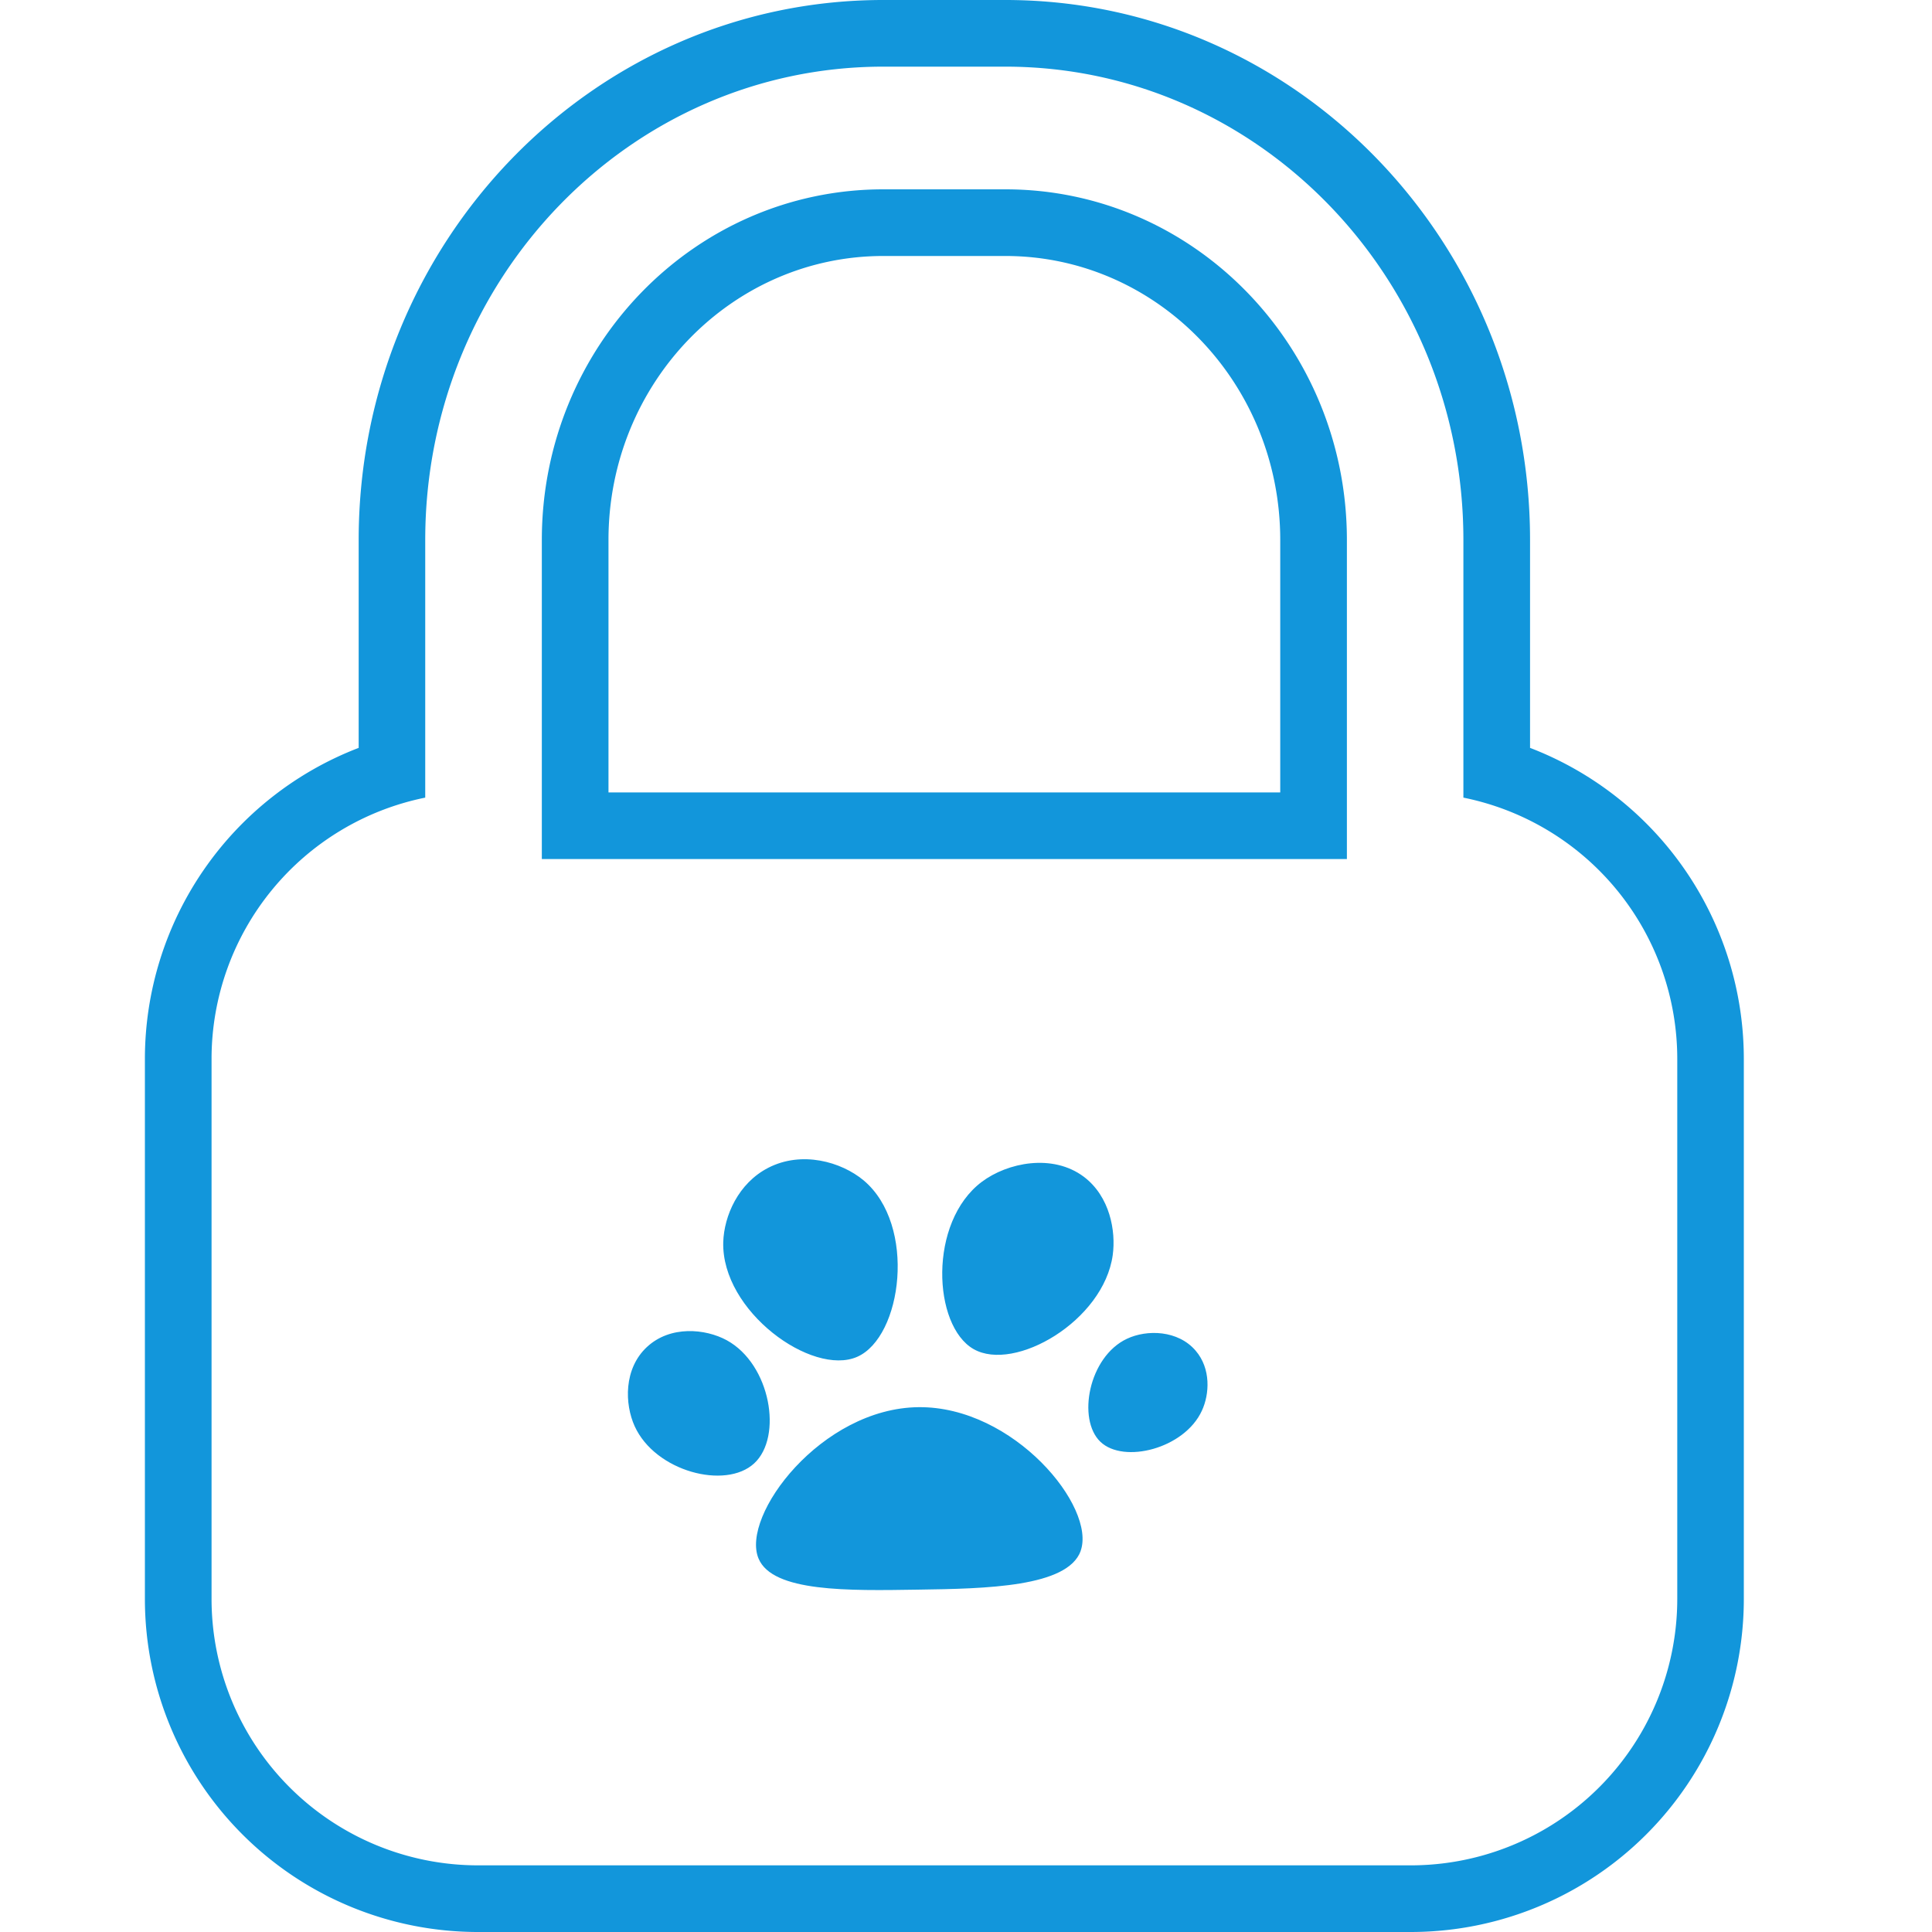
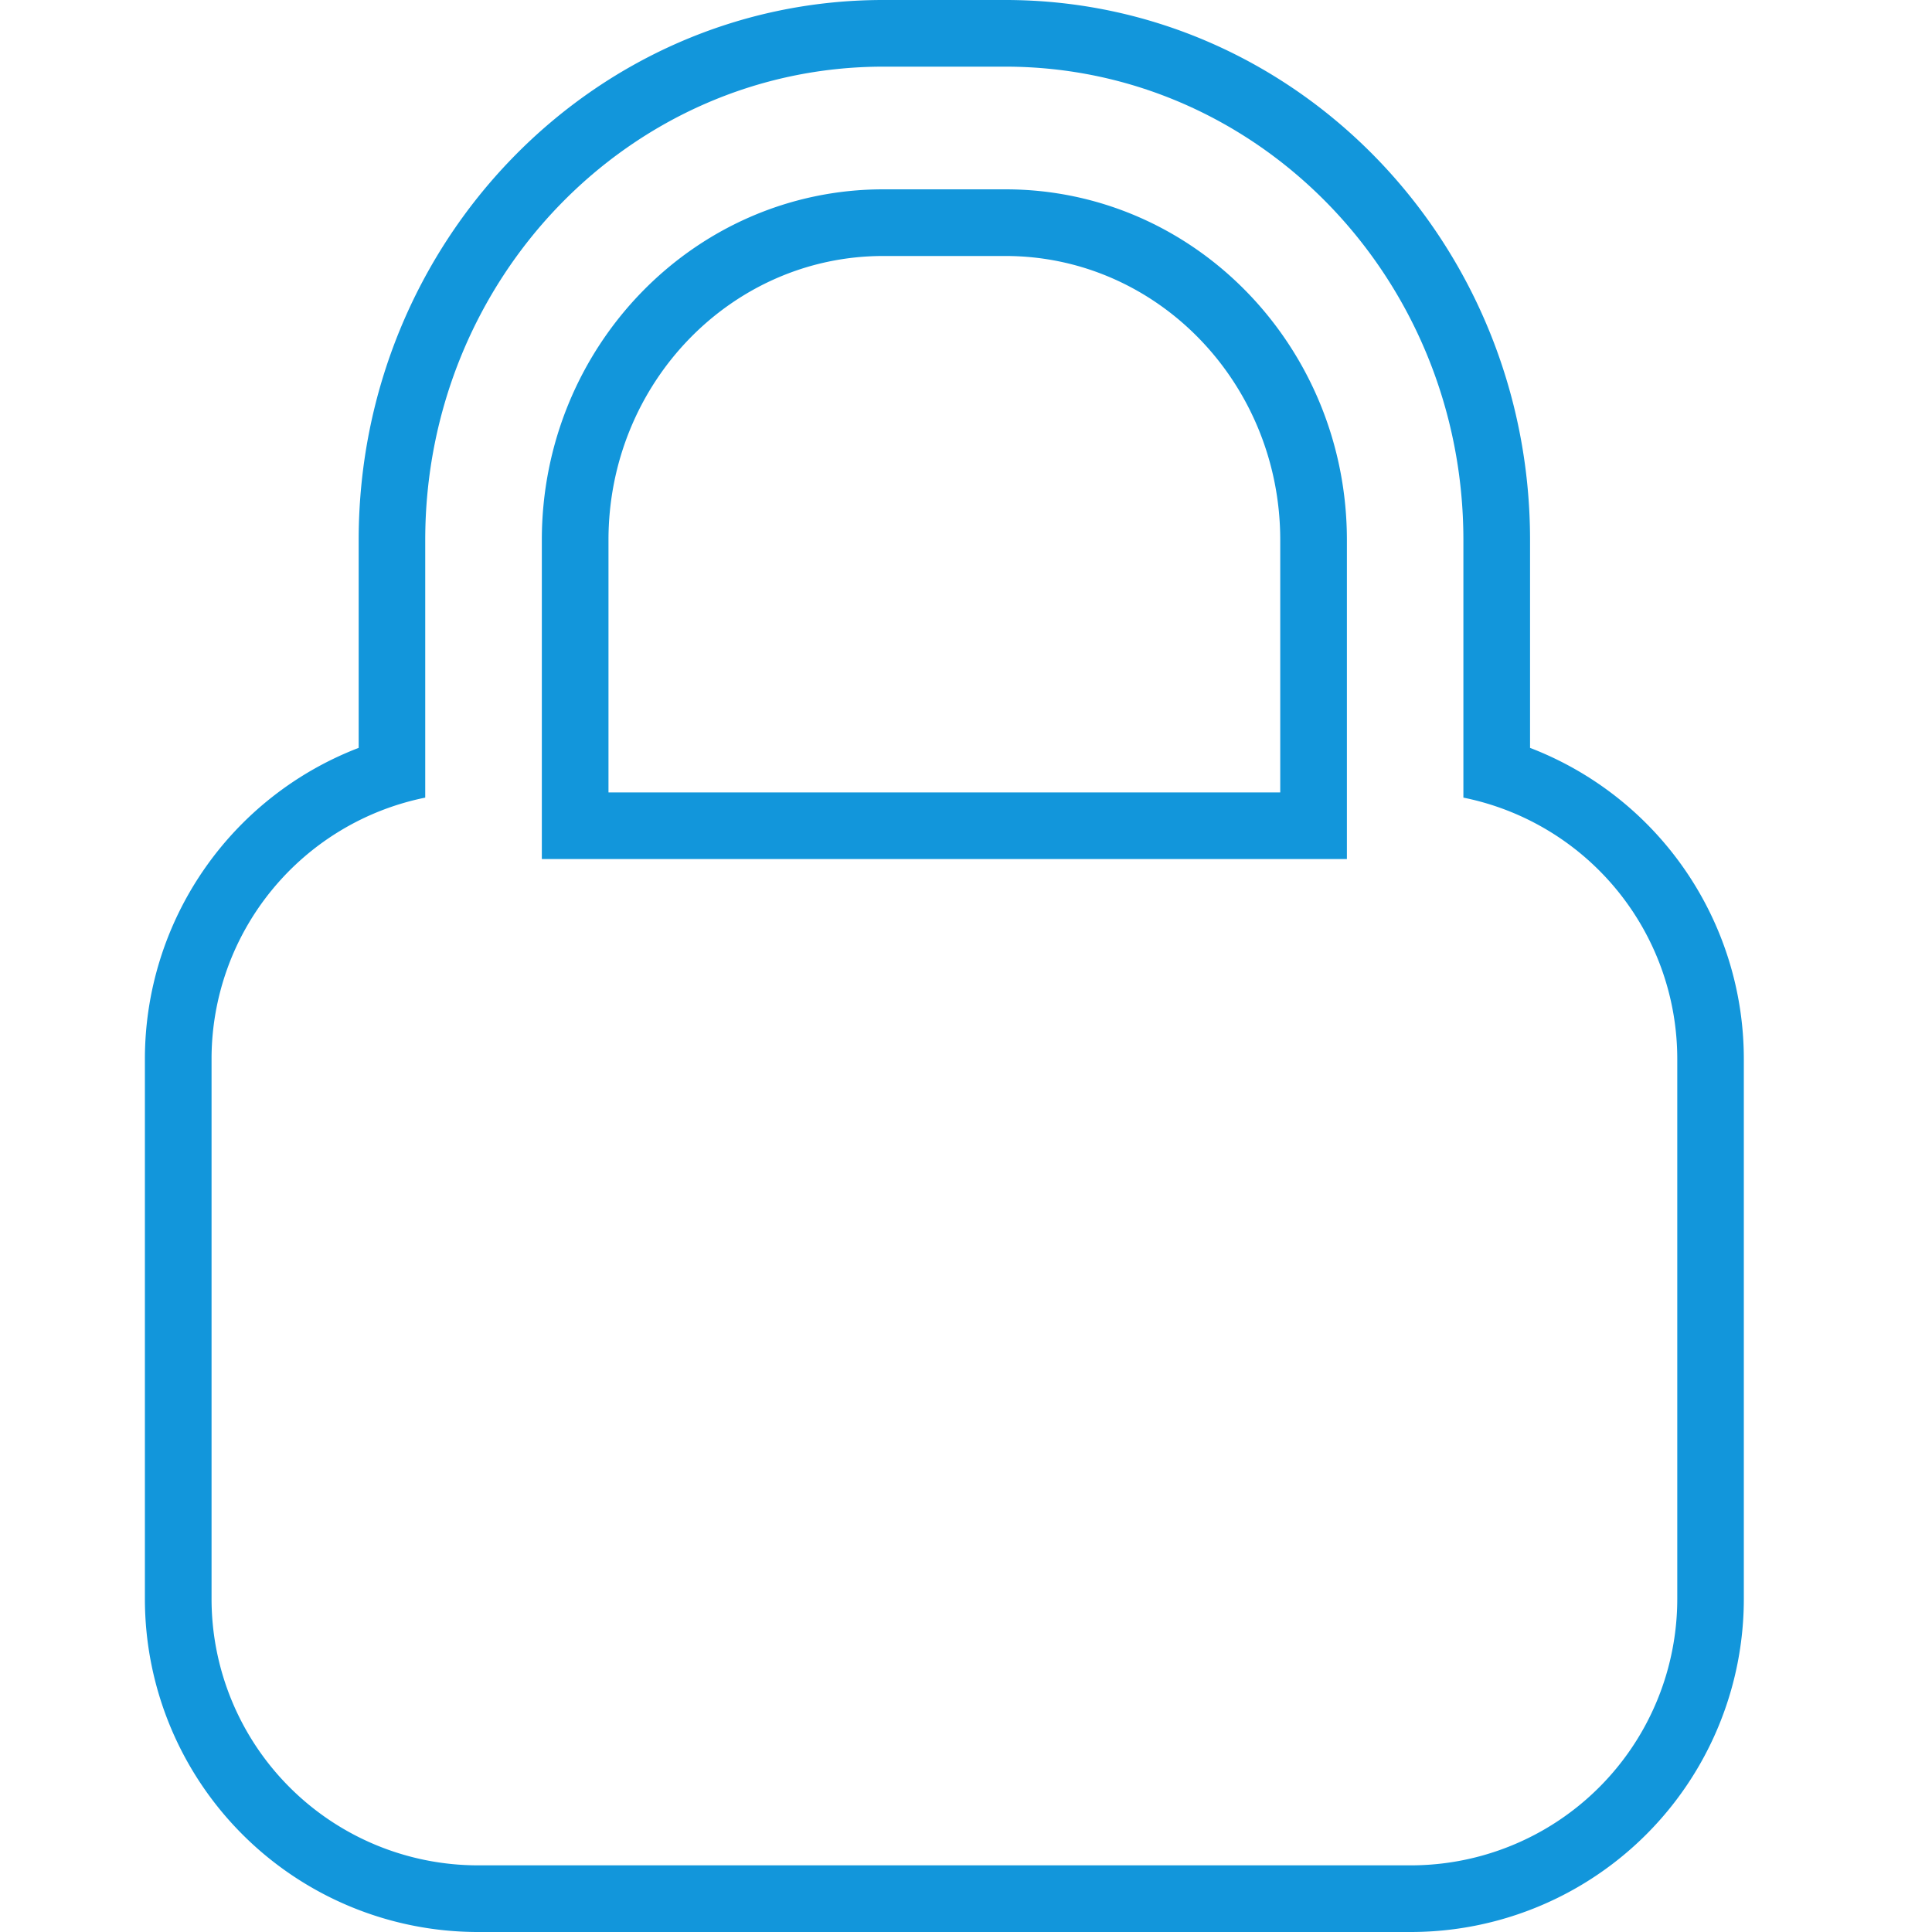
<svg xmlns="http://www.w3.org/2000/svg" t="1659083444406" class="icon" viewBox="0 0 1024 1024" version="1.1" p-id="11350" width="200" height="200">
  <defs>
    <style type="text/css" />
  </defs>
  <path d="M322.509 419.994h356.045V286.208c0-83.149-65.229-150.528-145.664-150.528H468.173c-80.435 0-145.664 67.379-145.664 150.528v133.786z m391.373 35.328H287.181V286.208c0-102.4 80.742-185.856 180.992-185.856h64.717c100.198 0 180.992 83.456 180.992 185.856v169.114z m61.747-169.114c0-138.547-108.646-250.88-242.739-250.88H468.173c-134.093 0-242.79 112.333-242.79 250.88v136.55A141.312 141.312 0 0 0 112.128 561.254v286.208a141.261 141.261 0 0 0 141.21 141.21h494.336a141.261 141.261 0 0 0 141.312-141.21v-286.208a141.312 141.312 0 0 0-113.357-138.496V286.208z m148.634 275.046v286.208A176.538 176.538 0 0 1 747.674 1024H253.338A176.538 176.538 0 0 1 76.8 847.462v-286.208a176.64 176.64 0 0 1 113.306-164.864V286.208C190.106 128.41 314.317 0 468.122 0h64.768c153.856 0 278.067 128.41 278.067 286.208v110.182a176.64 176.64 0 0 1 113.306 164.864z" fill="#1296db" p-id="11351" />
-   <path d="M383.334 658.381c0.41-13.926 7.987-31.283 23.859-39.424 17.715-9.114 38.605-3.277 50.534 6.656 28.262 23.706 20.48 83.098-3.43 93.542-23.91 10.445-71.936-24.166-70.963-60.774z m189.44 163.686c-6.963 19.046-49.766 19.968-86.374 20.48-36.608 0.563-77.005 1.382-84.378-16.538-9.472-22.733 33.28-79.667 84.838-80.179 50.432-0.512 94.362 52.992 85.862 76.288zM336.384 755.917c-5.325-11.725-5.888-30.464 6.502-41.984 12.39-11.52 30.976-9.728 42.291-3.584 23.296 12.749 29.798 51.251 14.541 65.28-15.206 14.029-52.429 4.301-63.334-19.712z m260.915-46.336c10.598-5.018 27.136-4.608 36.454 6.349 8.141 9.523 7.322 23.04 3.277 31.744-9.216 20.173-41.472 28.314-53.811 16.486-12.39-11.878-6.246-45.056 14.08-54.579z m-76.902-83.2c13.568-10.189 37.478-15.104 54.067-2.662 13.824 10.445 17.05 28.774 15.309 41.472-4.813 34.918-51.968 62.259-73.728 49.869-21.658-12.339-24.166-67.277 4.352-88.678z" fill="#1296db" p-id="11352" />
</svg>